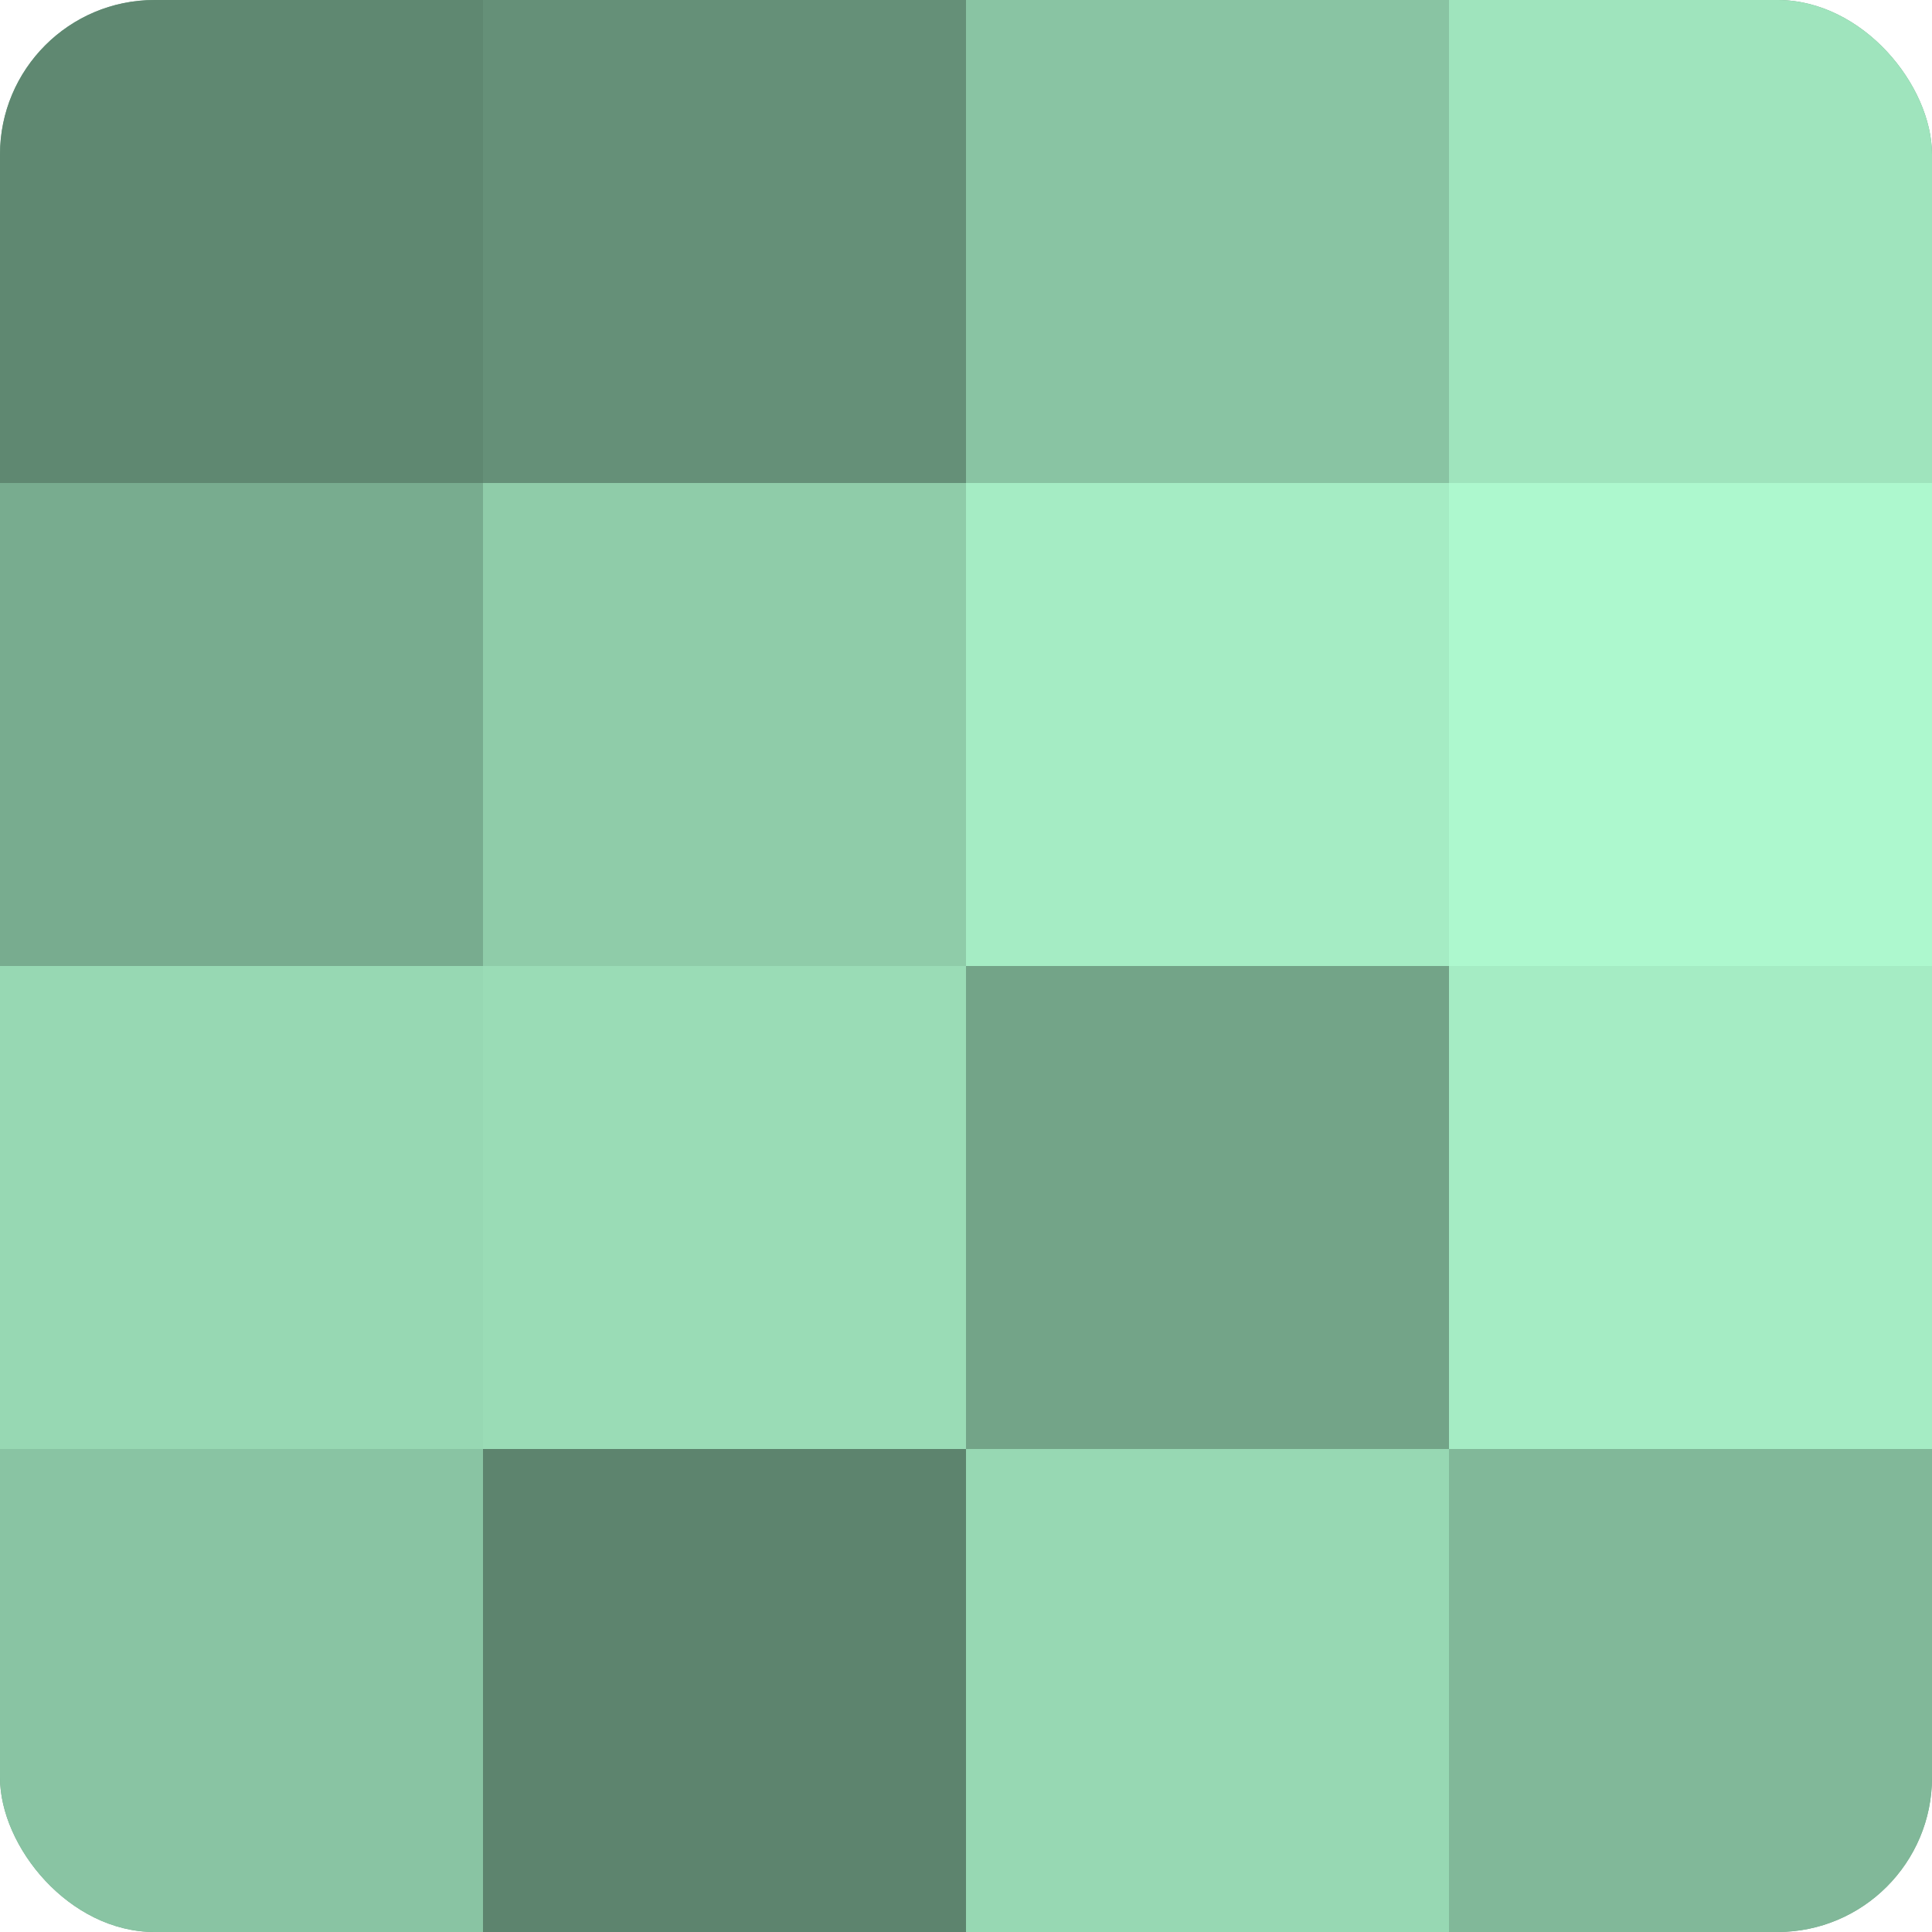
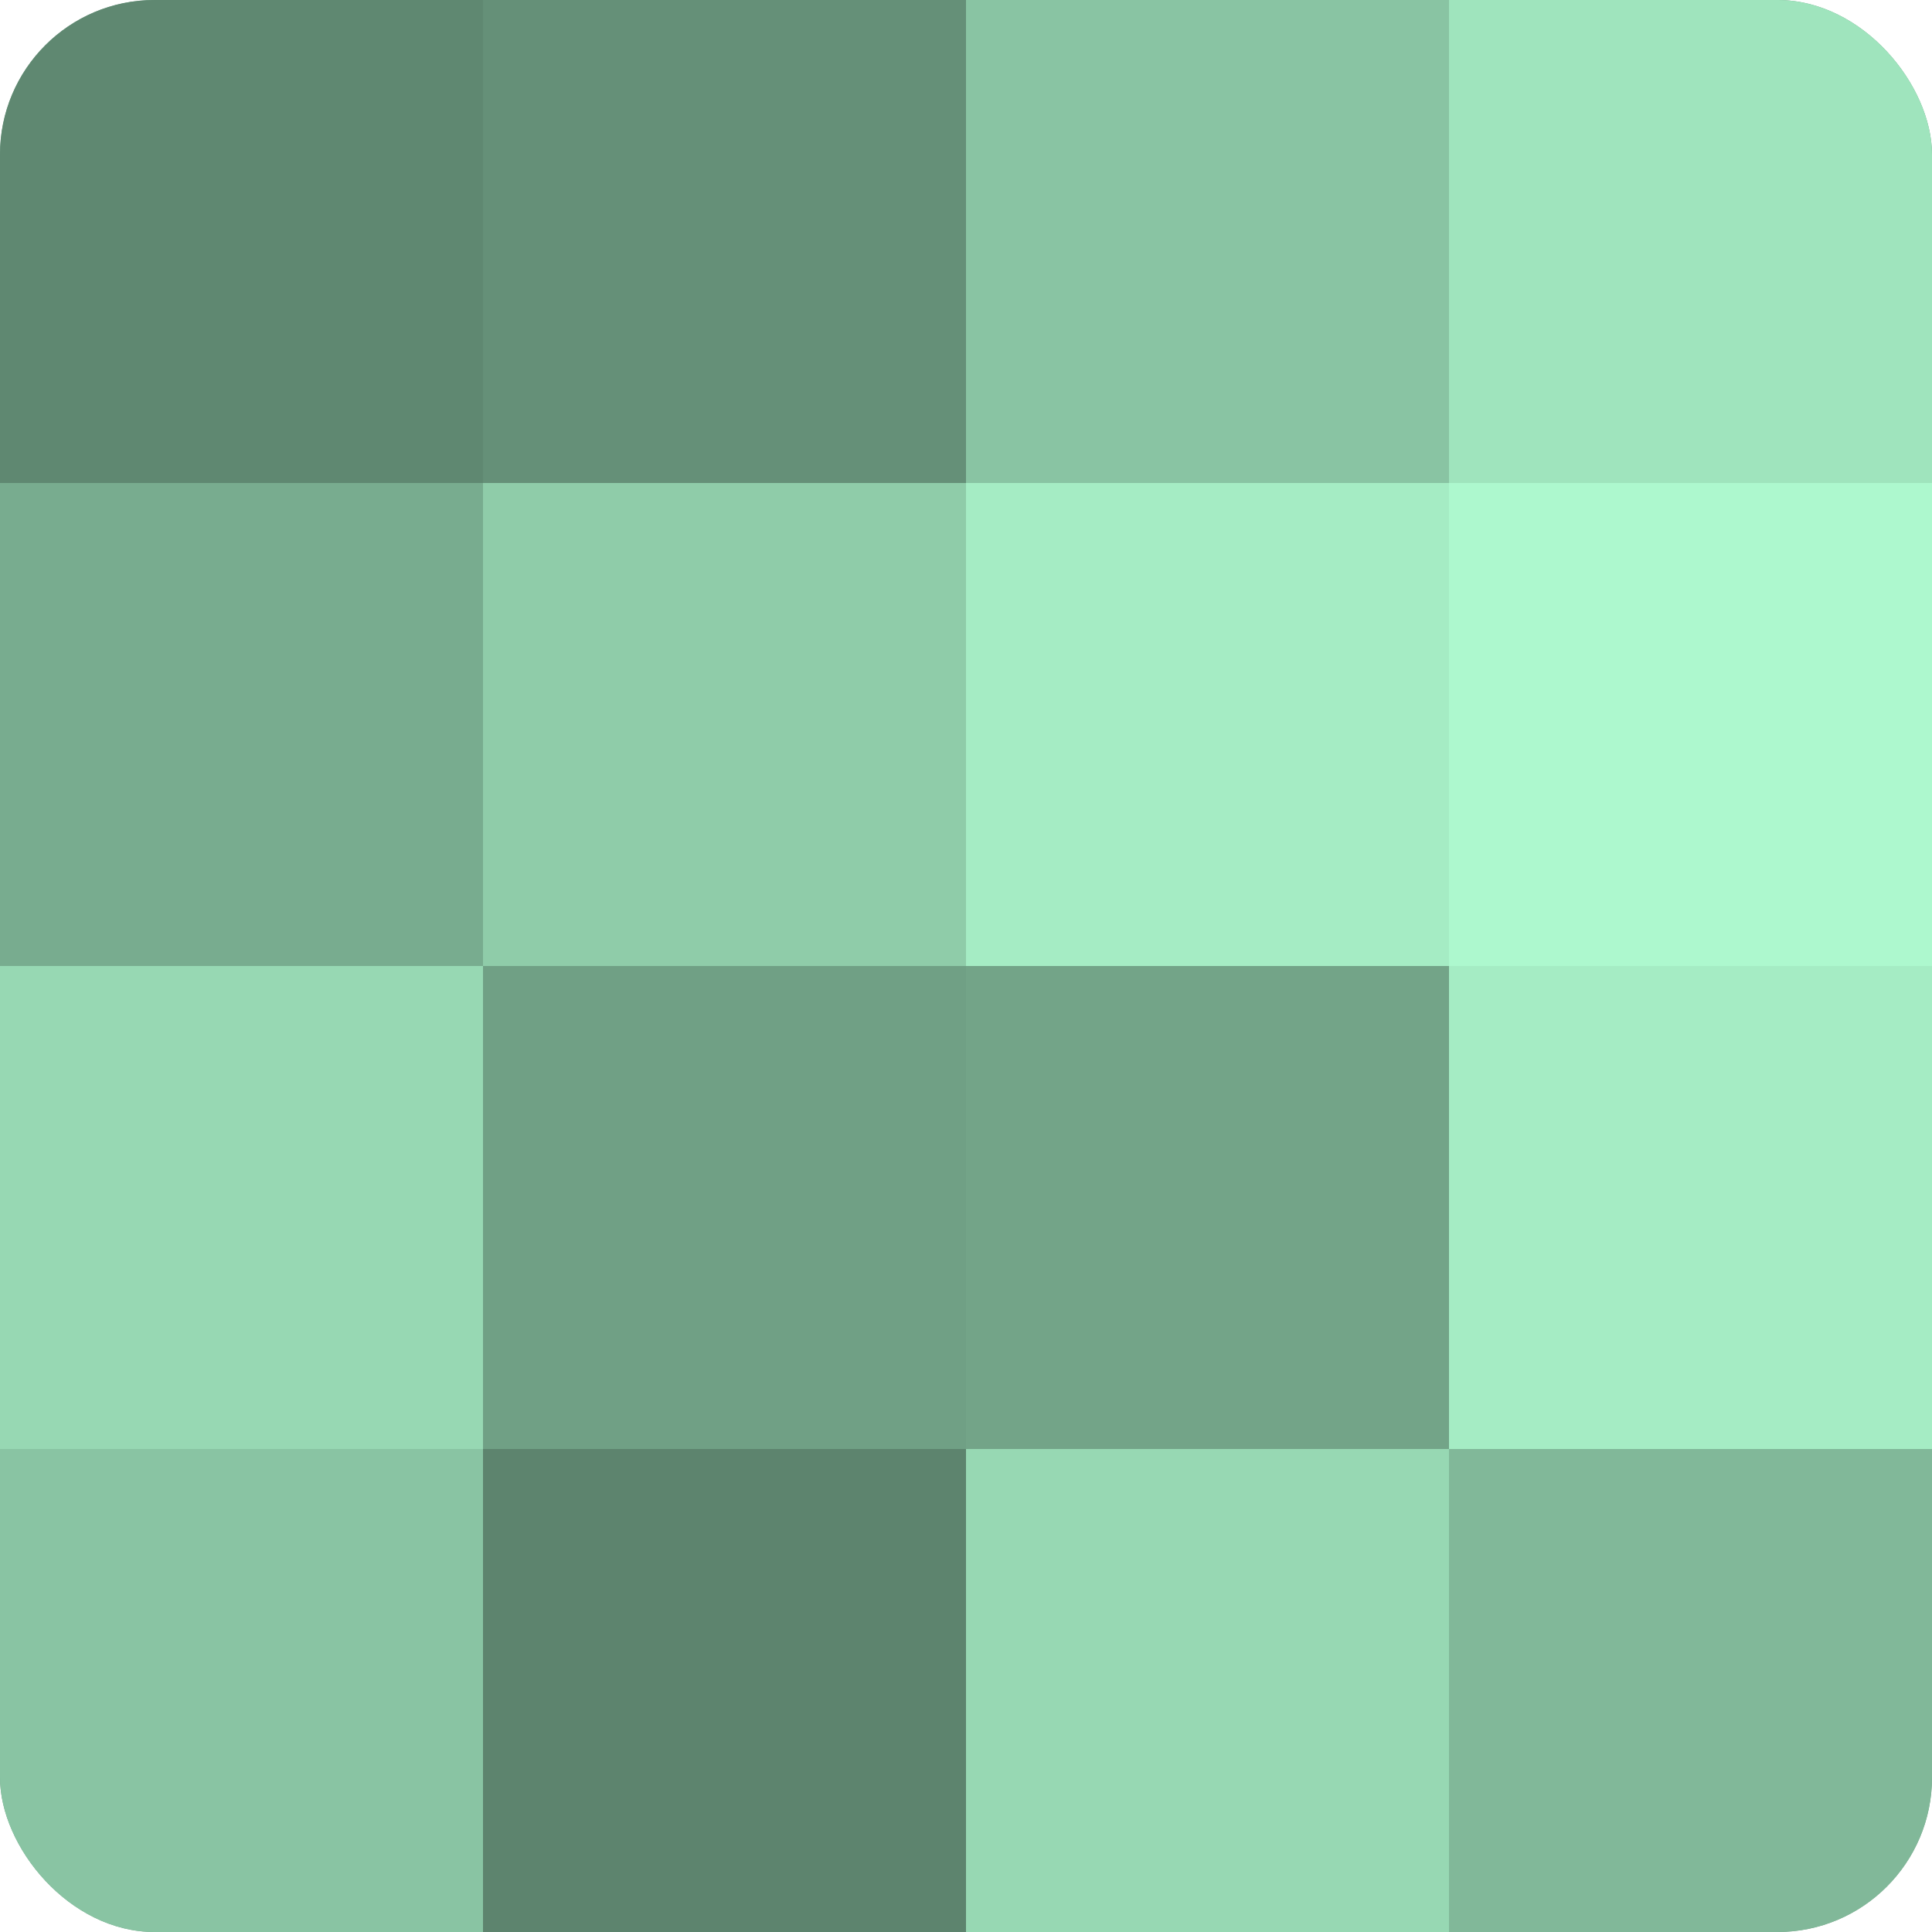
<svg xmlns="http://www.w3.org/2000/svg" width="60" height="60" viewBox="0 0 100 100" preserveAspectRatio="xMidYMid meet">
  <defs>
    <clipPath id="c" width="100" height="100">
      <rect width="100" height="100" rx="8" ry="8" />
    </clipPath>
  </defs>
  <g clip-path="url(#c)">
    <rect width="100" height="100" fill="#70a085" />
    <rect width="25" height="25" fill="#5f8871" />
    <rect y="25" width="25" height="25" fill="#78ac8f" />
    <rect y="50" width="25" height="25" fill="#97d8b3" />
    <rect y="75" width="25" height="25" fill="#89c4a3" />
    <rect x="25" width="25" height="25" fill="#659078" />
    <rect x="25" y="25" width="25" height="25" fill="#8fcca9" />
-     <rect x="25" y="50" width="25" height="25" fill="#9adcb6" />
    <rect x="25" y="75" width="25" height="25" fill="#5d846e" />
    <rect x="50" width="25" height="25" fill="#89c4a3" />
    <rect x="50" y="25" width="25" height="25" fill="#a5ecc4" />
    <rect x="50" y="50" width="25" height="25" fill="#73a488" />
    <rect x="50" y="75" width="25" height="25" fill="#97d8b3" />
    <rect x="75" width="25" height="25" fill="#9fe4bd" />
    <rect x="75" y="25" width="25" height="25" fill="#adf8ce" />
    <rect x="75" y="50" width="25" height="25" fill="#a5ecc4" />
    <rect x="75" y="75" width="25" height="25" fill="#81b899" />
  </g>
</svg>